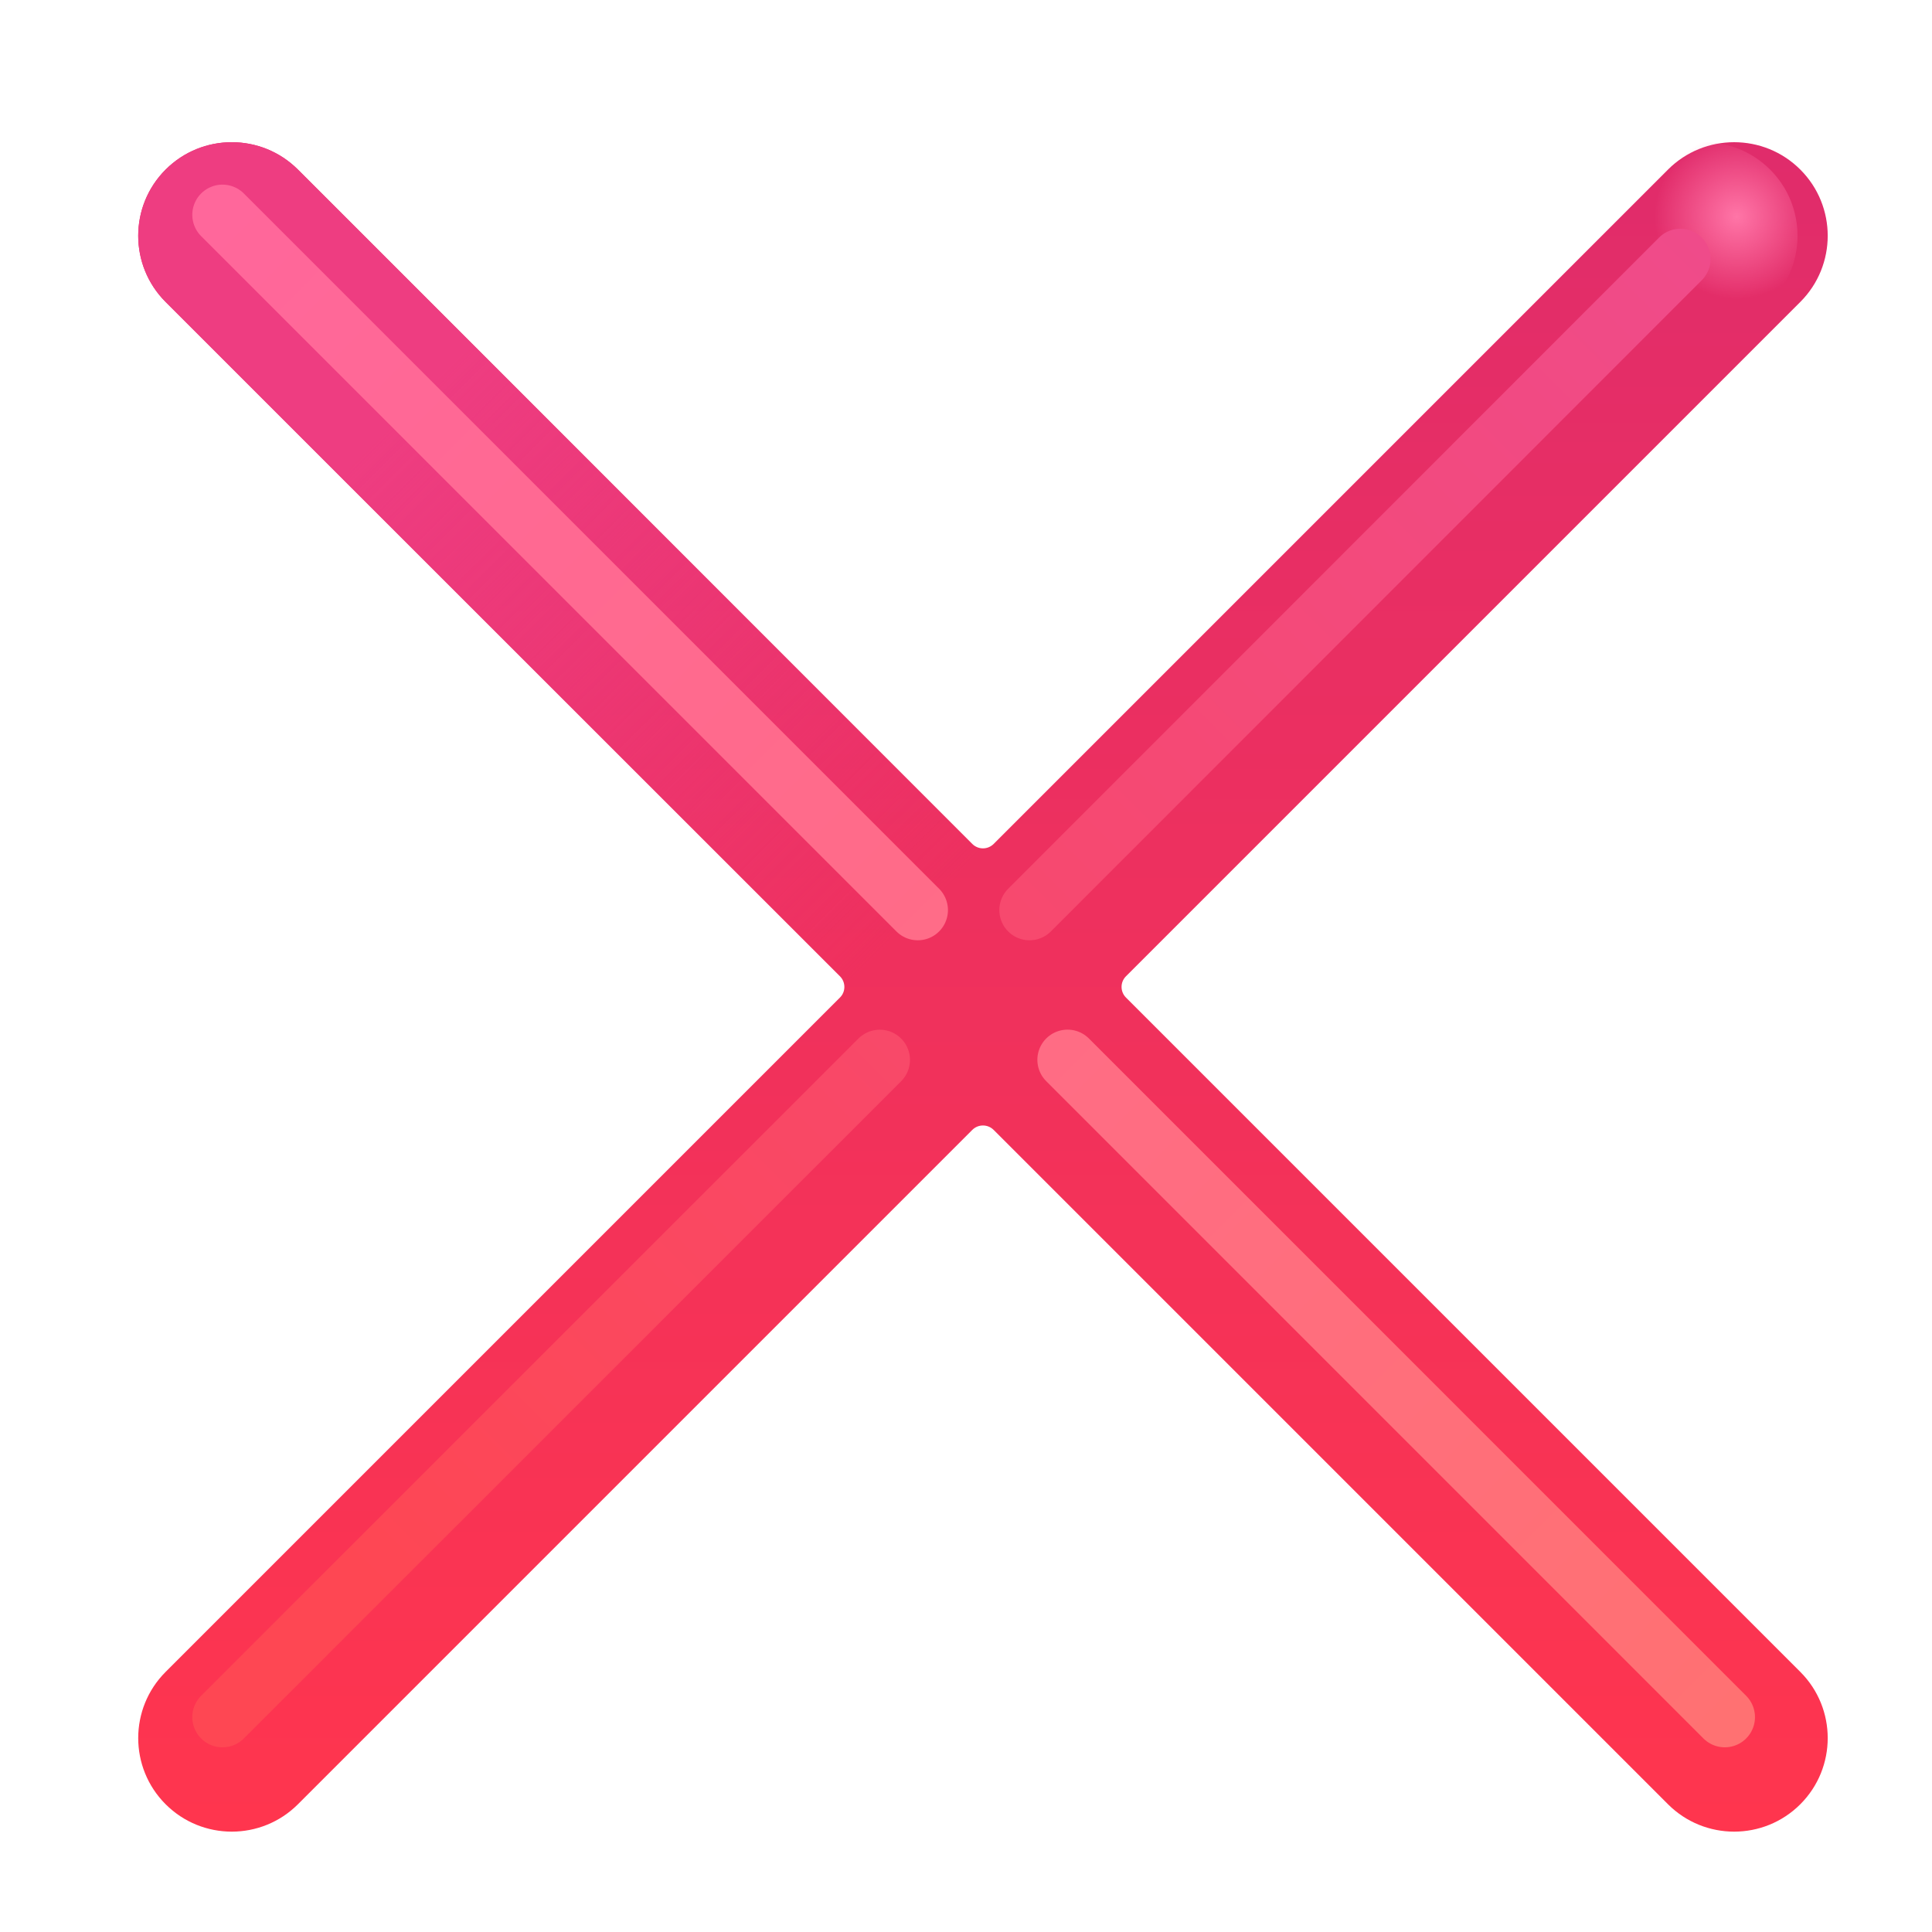
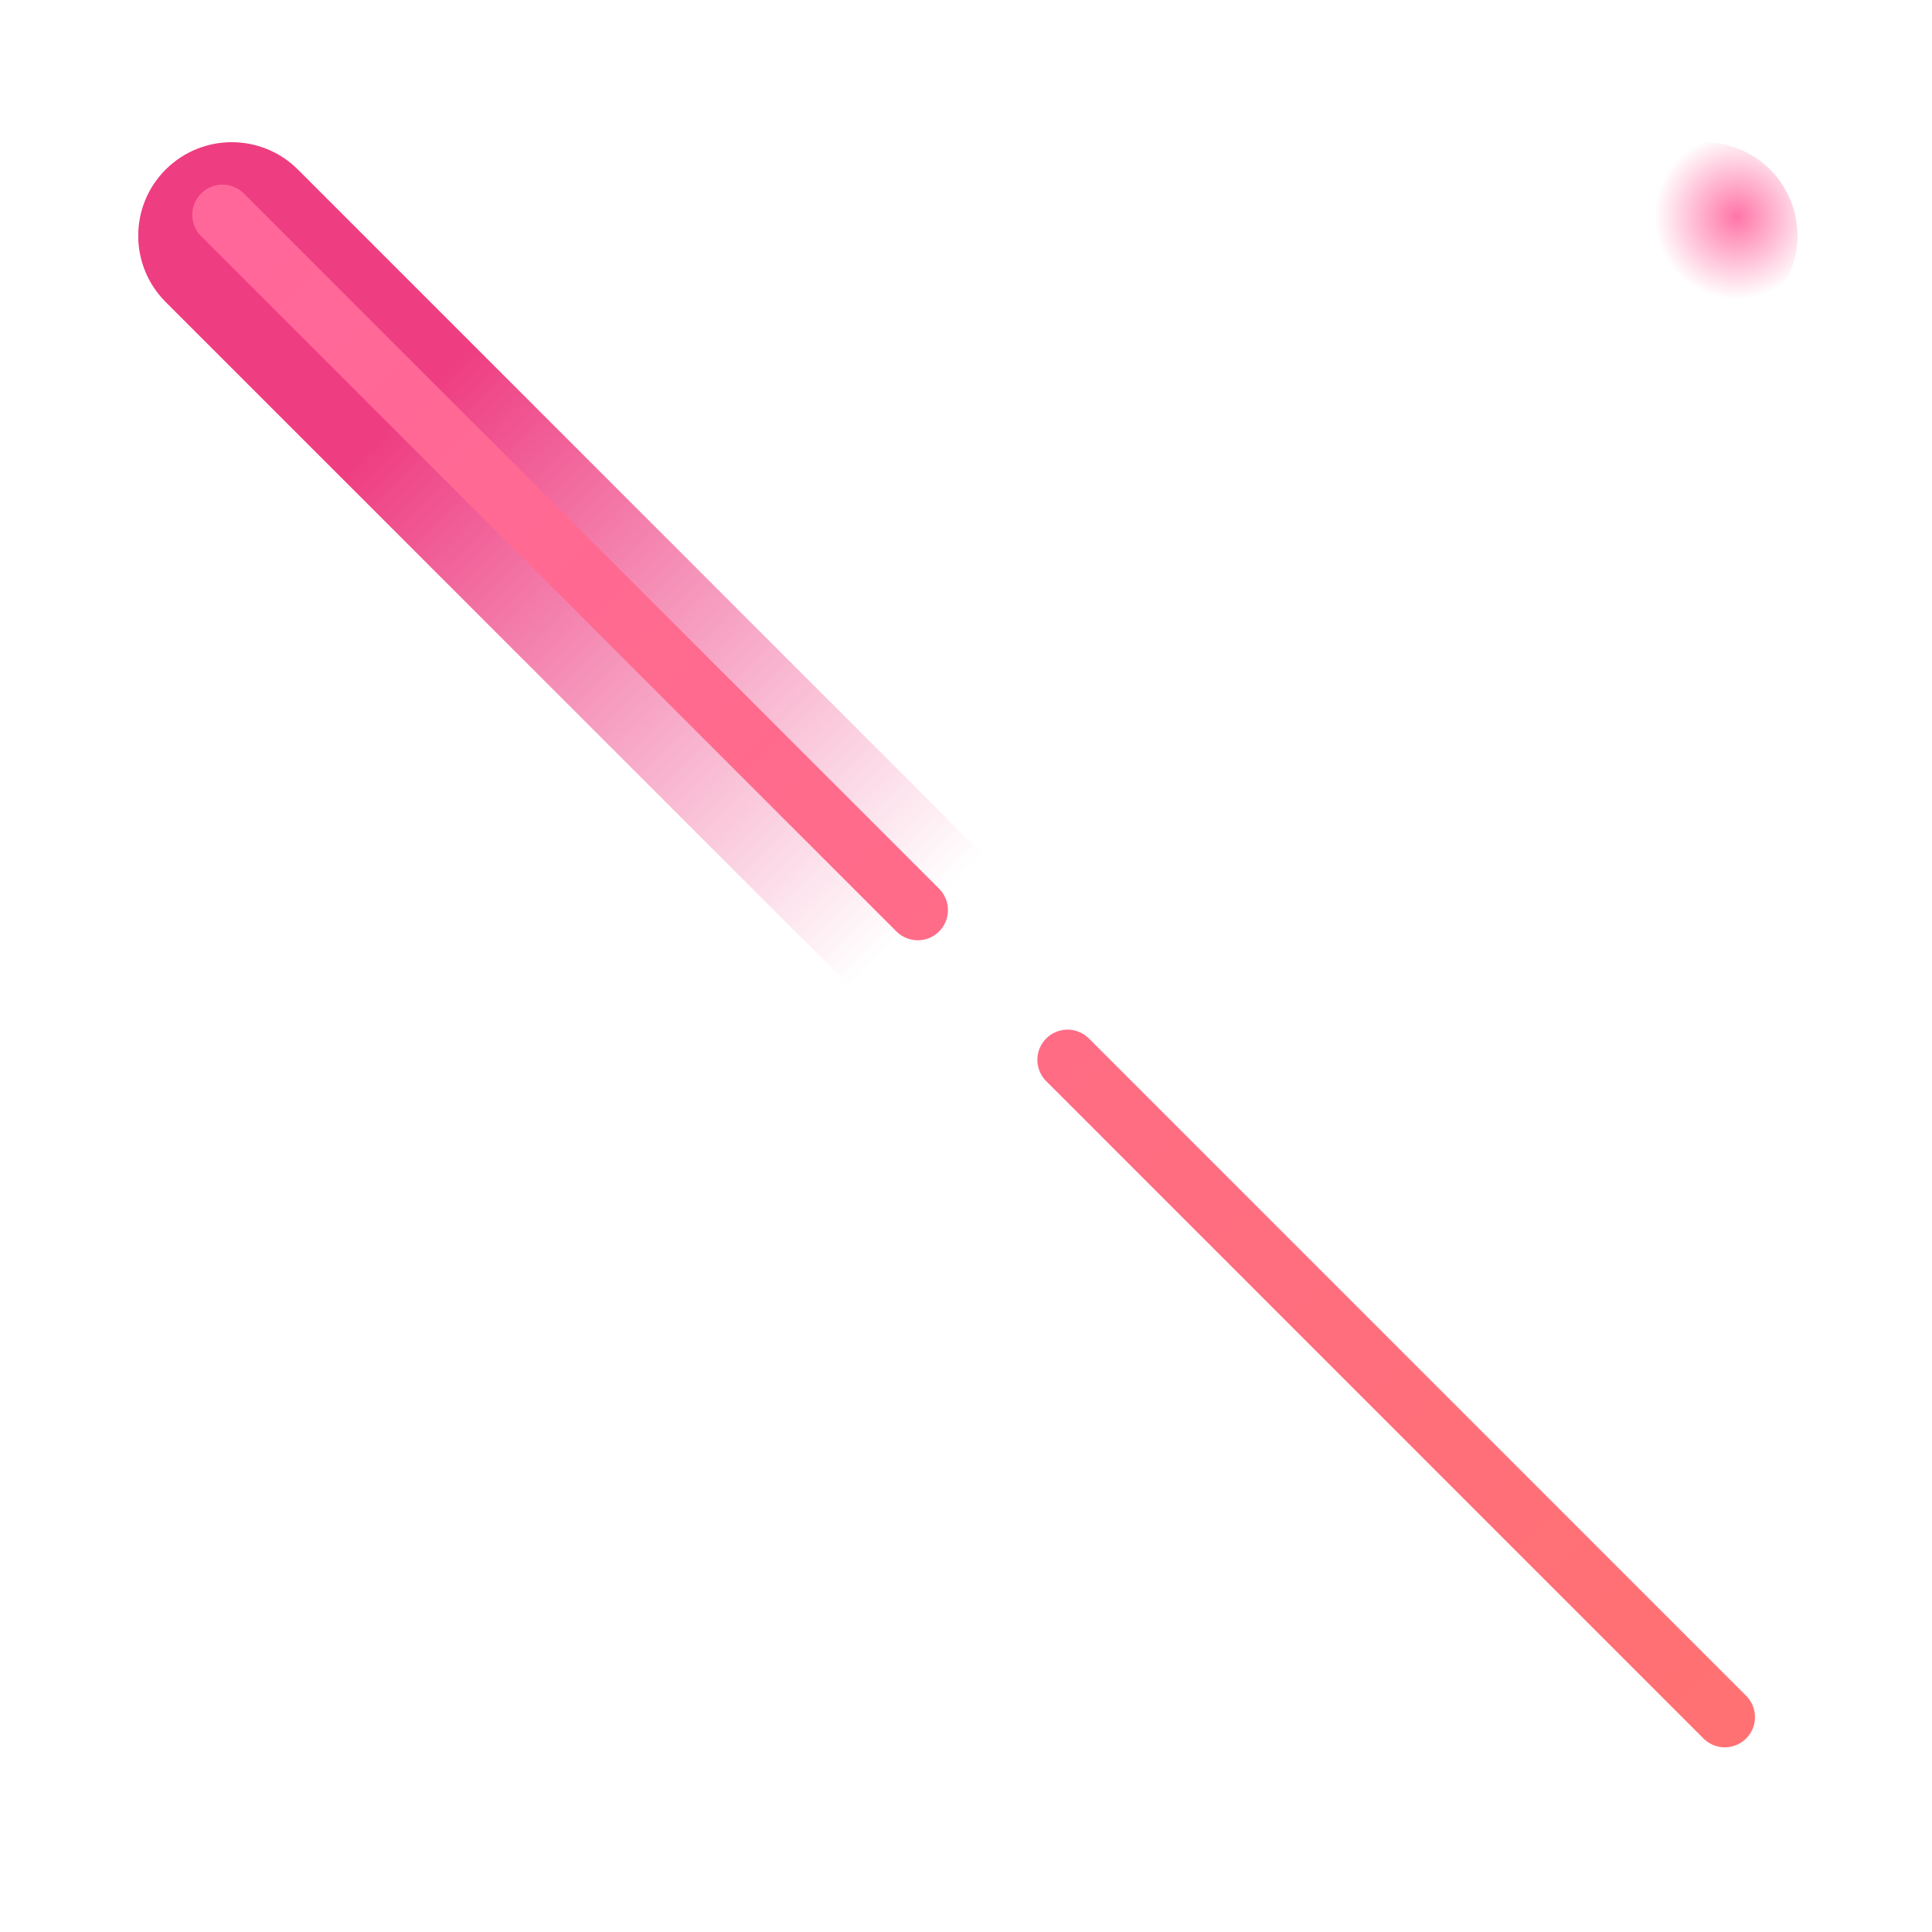
<svg xmlns="http://www.w3.org/2000/svg" fill="none" height="32" viewBox="0 0 32 32" width="32">
  <filter id="a" color-interpolation-filters="sRGB" filterUnits="userSpaceOnUse" height="27.983" width="28.483" x="1.789" y="2.355">
    <feFlood flood-opacity="0" result="BackgroundImageFix" />
    <feBlend in="SourceGraphic" in2="BackgroundImageFix" mode="normal" result="shape" />
    <feColorMatrix in="SourceAlpha" result="hardAlpha" type="matrix" values="0 0 0 0 0 0 0 0 0 0 0 0 0 0 0 0 0 0 127 0" />
    <feOffset dx=".5" />
    <feGaussianBlur stdDeviation=".5" />
    <feComposite in2="hardAlpha" k2="-1" k3="1" operator="arithmetic" />
    <feColorMatrix type="matrix" values="0 0 0 0 0.776 0 0 0 0 0.22 0 0 0 0 0.412 0 0 0 1 0" />
    <feBlend in2="shape" mode="normal" result="effect1_innerShadow_18590_2030" />
  </filter>
  <filter id="b" color-interpolation-filters="sRGB" filterUnits="userSpaceOnUse" height="27.383" width="27.383" x="2.435" y="2.308">
    <feFlood flood-opacity="0" result="BackgroundImageFix" />
    <feBlend in="SourceGraphic" in2="BackgroundImageFix" mode="normal" result="shape" />
    <feGaussianBlur result="effect1_foregroundBlur_18590_2030" stdDeviation=".375" />
  </filter>
  <filter id="c" color-interpolation-filters="sRGB" filterUnits="userSpaceOnUse" height="26.652" width="26.647" x="2.435" y="3.039">
    <feFlood flood-opacity="0" result="BackgroundImageFix" />
    <feBlend in="SourceGraphic" in2="BackgroundImageFix" mode="normal" result="shape" />
    <feGaussianBlur result="effect1_foregroundBlur_18590_2030" stdDeviation=".375" />
  </filter>
  <linearGradient id="d" gradientUnits="userSpaceOnUse" x1="15.78" x2="15.78" y1="2.355" y2="30.338">
    <stop offset="0" stop-color="#e02c6b" />
    <stop offset="1" stop-color="#ff354e" />
  </linearGradient>
  <linearGradient id="e" gradientUnits="userSpaceOnUse" x1="6.29" x2="14.721" y1="6.699" y2="15.172">
    <stop offset="0" stop-color="#ee3d81" />
    <stop offset="1" stop-color="#ee3d81" stop-opacity="0" />
  </linearGradient>
  <radialGradient id="f" cx="0" cy="0" gradientTransform="matrix(-.952 .981 -.981 -.952 28.755 3.597)" gradientUnits="userSpaceOnUse" r="1">
    <stop offset="0" stop-color="#ff75a7" />
    <stop offset="1" stop-color="#ff75a7" stop-opacity="0" />
  </radialGradient>
  <linearGradient id="g" gradientUnits="userSpaceOnUse" x1="3.314" x2="28.986" y1="3.885" y2="29.499">
    <stop offset="0" stop-color="#ff679b" />
    <stop offset="1" stop-color="#ff7171" />
  </linearGradient>
  <linearGradient id="h" gradientUnits="userSpaceOnUse" x1="28.939" x2="6.319" y1="3.885" y2="26.505">
    <stop offset="0" stop-color="#ef4b8b" />
    <stop offset="1" stop-color="#fe4753" />
  </linearGradient>
  <g filter="url(#a)">
-     <path d="m4.435 2.809c-.605-.605-1.587-.605-2.192 0s-.605 1.587 0 2.192l11.169 11.169c.098.098.098.256 0 .353l-11.169 11.169c-.605.605-.605 1.587 0 2.192s1.587.605 2.192 0l11.169-11.169c.098-.098.256-.098.354 0l11.169 11.169c.605.605 1.587.605 2.192 0 .605-.605.605-1.587 0-2.192l-11.169-11.169c-.098-.098-.098-.256 0-.353l11.169-11.169c.605-.605.605-1.587 0-2.192s-1.587-.605-2.192 0l-11.169 11.169c-.098.098-.256.098-.354 0z" fill="url(#d)" />
    <path d="m4.435 2.809c-.605-.605-1.587-.605-2.192 0s-.605 1.587 0 2.192l11.169 11.169c.098.098.098.256 0 .353l-11.169 11.169c-.605.605-.605 1.587 0 2.192s1.587.605 2.192 0l11.169-11.169c.098-.098.256-.098.354 0l11.169 11.169c.605.605 1.587.605 2.192 0 .605-.605.605-1.587 0-2.192l-11.169-11.169c-.098-.098-.098-.256 0-.353l11.169-11.169c.605-.605.605-1.587 0-2.192s-1.587-.605-2.192 0l-11.169 11.169c-.098.098-.256.098-.354 0z" fill="url(#e)" />
  </g>
  <path d="m4.435 2.809c-.605-.605-1.587-.605-2.192 0s-.605 1.587 0 2.192l11.169 11.169c.098.098.098.256 0 .353l-11.169 11.169c-.605.605-.605 1.587 0 2.192s1.587.605 2.192 0l11.169-11.169c.098-.098.256-.098.354 0l11.169 11.169c.605.605 1.587.605 2.192 0 .605-.605.605-1.587 0-2.192l-11.169-11.169c-.098-.098-.098-.256 0-.353l11.169-11.169c.605-.605.605-1.587 0-2.192s-1.587-.605-2.192 0l-11.169 11.169c-.098.098-.256.098-.354 0z" fill="url(#f)" />
  <g filter="url(#b)">
    <path d="m3.685 3.558 11.516 11.516m13.367 13.367-10.886-10.887" stroke="url(#g)" stroke-linecap="round" />
  </g>
  <g filter="url(#c)">
-     <path d="m27.832 4.289-10.78 10.785m-13.367 13.367 10.887-10.886" stroke="url(#h)" stroke-linecap="round" />
-   </g>
+     </g>
</svg>